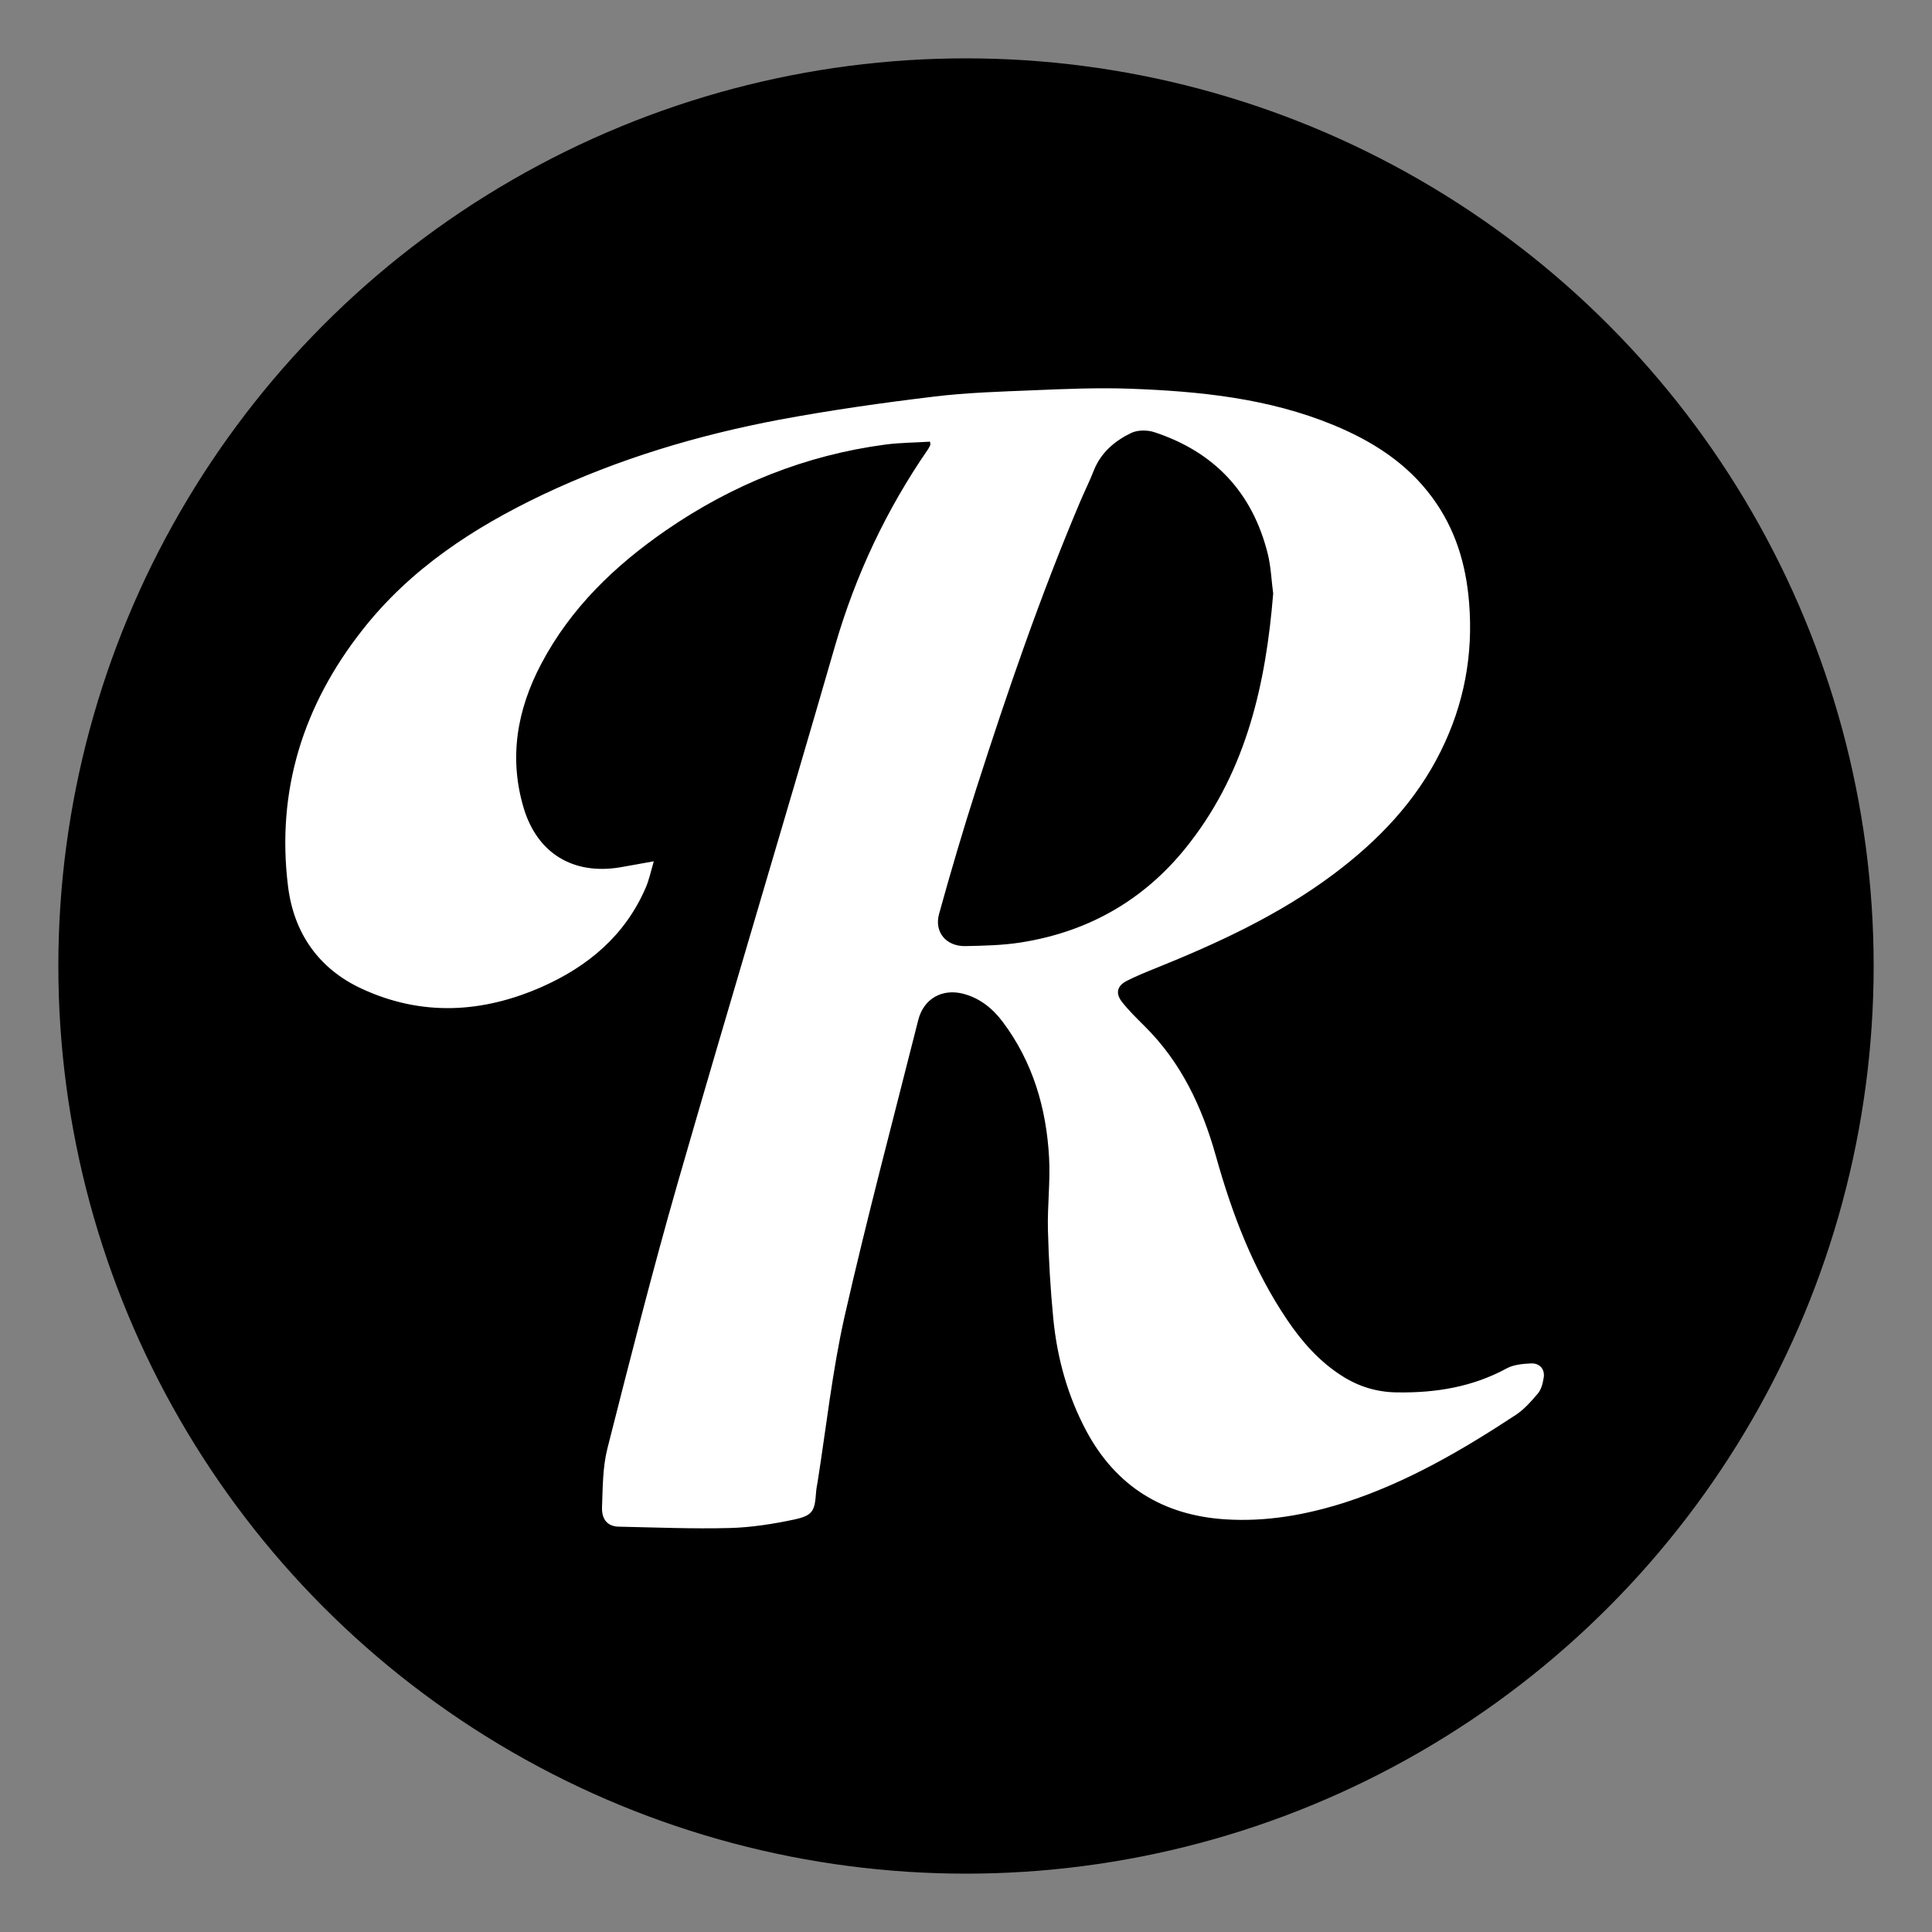
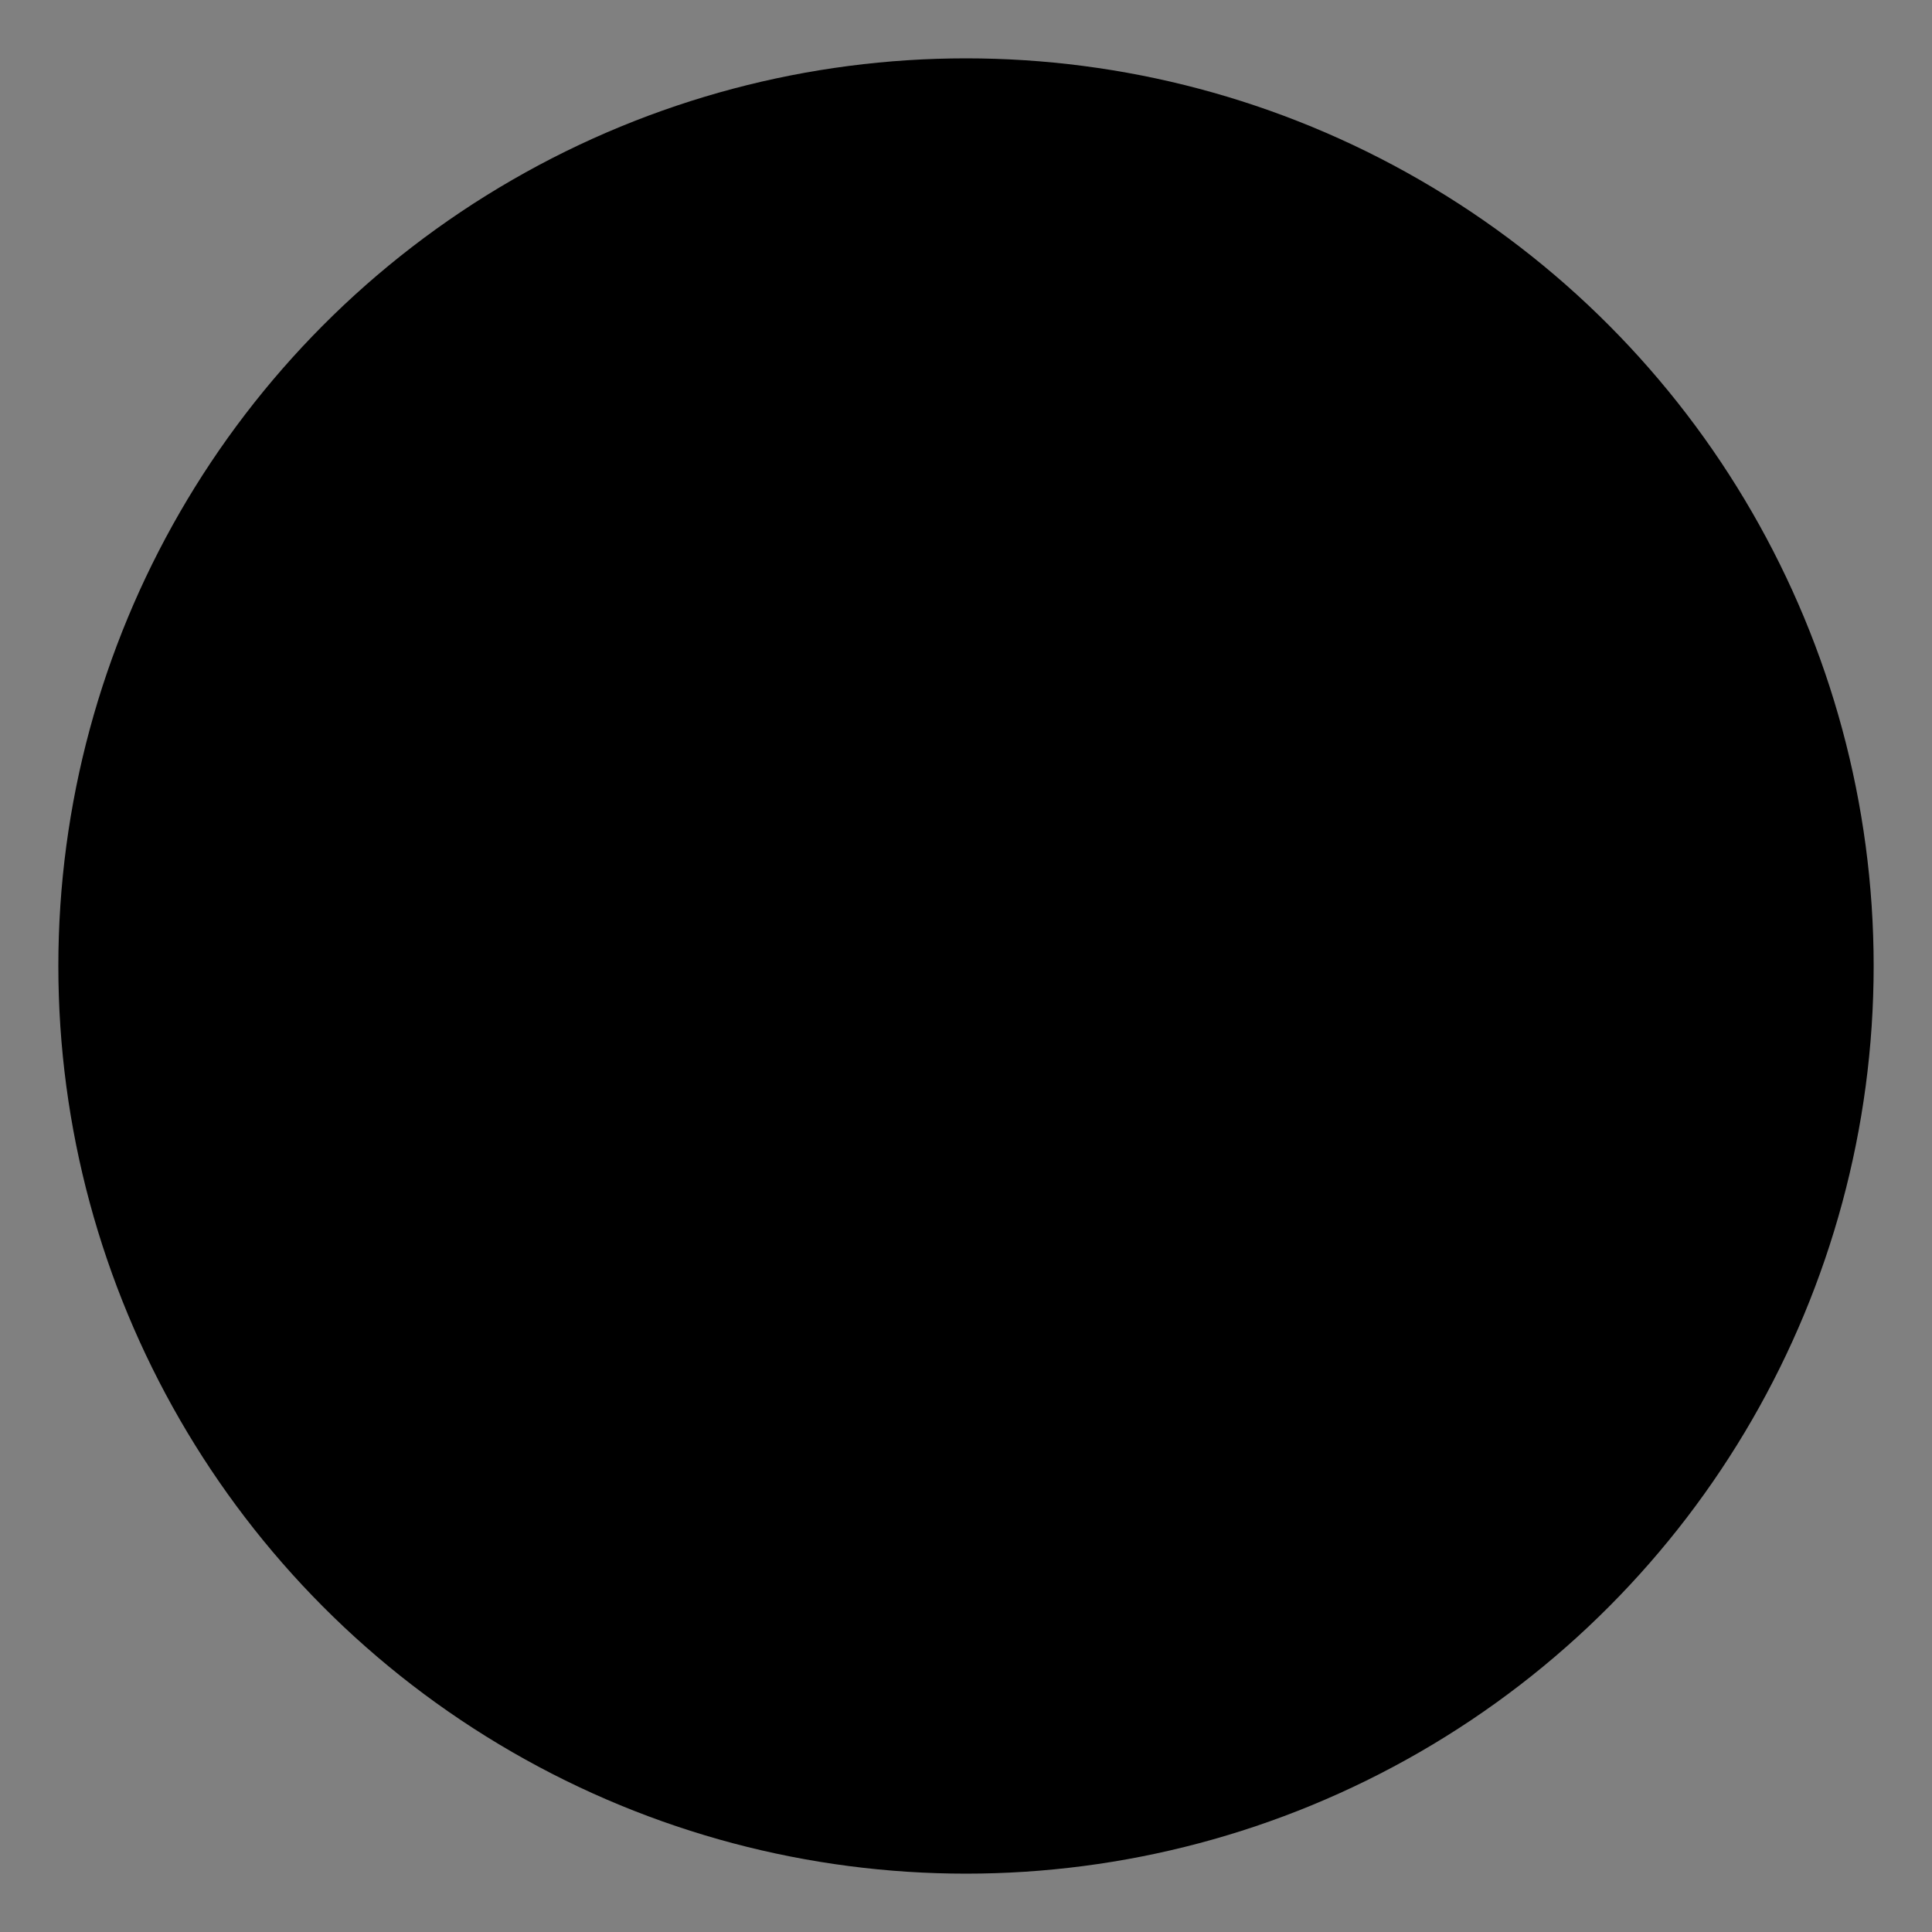
<svg xmlns="http://www.w3.org/2000/svg" version="1.1" id="Layer_1" x="0px" y="0px" viewBox="0 0 1000 1000" style="enable-background:new 0 0 1000 1000;" xml:space="preserve">
  <rect x="0" y="0" width="1000" height="1000" fill="#808080" stroke="none" />
  <style type="text/css"> .st0{fill:#FFFFFF;} </style>
  <circle cx="500" cy="500" r="469.8" />
-   <path class="st0" d="M792.5,705.7c-4.2,0.2-8.9,0.6-12.5,2.5c-17.8,9.7-36.8,12.8-56.8,12.5c-10.5-0.1-20-3-28.7-8.6 c-11.6-7.4-20.5-17.5-28.1-28.7c-17.7-26.1-28.7-55.1-37.1-85.2c-7.1-25.2-17.9-48.3-36.8-67c-4-4-8.1-8-11.6-12.4 c-3.8-4.7-2.7-8.7,2.7-11.3c4.6-2.3,9.4-4.3,14.2-6.2c32.5-13.1,64.2-27.7,92.4-48.8c23.1-17.3,42.7-37.7,55.6-63.8 c12-24.2,16.8-49.8,14.6-76.8c-1.6-19.9-7.1-38.1-19-54.3c-13.1-17.9-31.1-29.3-51.2-37.6c-33.7-13.9-69.4-17.5-105.3-18.8 c-16.6-0.6-33.3,0.1-49.9,0.8c-17.2,0.7-34.6,1.2-51.7,3.3c-26.7,3.2-53.3,7-79.7,11.9c-42.4,8-83.6,20.3-122.8,38.9 c-35.7,17-68.3,38.3-93,69.7c-30.8,39-44.9,83.4-38.7,133.1c3,24,15.8,42.5,38,52.8c31.2,14.5,62.7,12.7,93.6-1 c23.8-10.6,42.9-26.6,53.5-51.2c1.8-4.1,2.7-8.6,4.2-13.7c-6.9,1.2-12.4,2.3-17.9,3.2c-23.9,3.8-42.2-7.3-49.3-30.3 c-8-26.3-3.6-51.4,9-75.2c15.2-28.8,38-50.7,64.5-69c34.4-23.7,72.2-38.9,113.6-44.4c7.6-1,15.4-1,23.1-1.5c0.1,1.2,0.2,1.6,0.1,1.8 c-0.4,0.7-0.7,1.5-1.2,2.2c-21.5,31.2-37.4,64.9-48,101.4c-26.9,93.1-54.9,185.8-81.7,278.9c-13,45.3-24.6,91.1-36.2,136.8 c-2.5,9.8-2.4,20.3-2.8,30.5c-0.2,6.5,3.1,9.9,8.7,10c19.1,0.4,38.3,1.2,57.4,0.7c11.2-0.3,22.5-2.1,33.4-4.4 c9.6-2.1,10.6-4.3,11.3-14.1c0.1-1.8,0.5-3.6,0.8-5.4c4.5-28.5,7.6-57.3,13.9-85.4c11.7-51.5,25.3-102.5,38.2-153.7 c2.8-11,12.4-16.4,23.4-13.5c8.6,2.3,15.1,7.6,20.3,14.5c15.6,20.8,22.6,44.7,24,70.2c0.7,12.4-0.9,24.9-0.6,37.4 c0.4,15.4,1.3,30.9,2.8,46.2c2,20.3,7.4,39.8,17.1,58c15.4,28.7,39.7,43.6,71.8,45.7c21.3,1.4,42-2.3,62.3-8.8 c31.8-10.3,60.4-27,88.1-45.2c4.4-2.9,8-7,11.4-11c1.7-2,2.6-5,3-7.7C800,709,797.1,705.5,792.5,705.7z M528.5,487.8 c-9.5,1.5-19.2,1.7-28.8,1.9c-10,0.2-16.3-7.3-13.6-16.8c6-21.7,12.4-43.4,19.3-64.9c16.1-50.2,33.2-100,53.8-148.6 c2.3-5.4,4.9-10.6,7-16c3.7-9.2,10.8-15.2,19.3-19.3c3.3-1.6,8.4-1.6,12-0.4c31,10.2,50.8,31.2,58.7,63c1.7,6.9,1.9,14.1,2.8,20.5 c-3.8,46.8-13.8,90.8-42.7,128.4C594.1,464.7,564.6,482.1,528.5,487.8z" />
</svg>